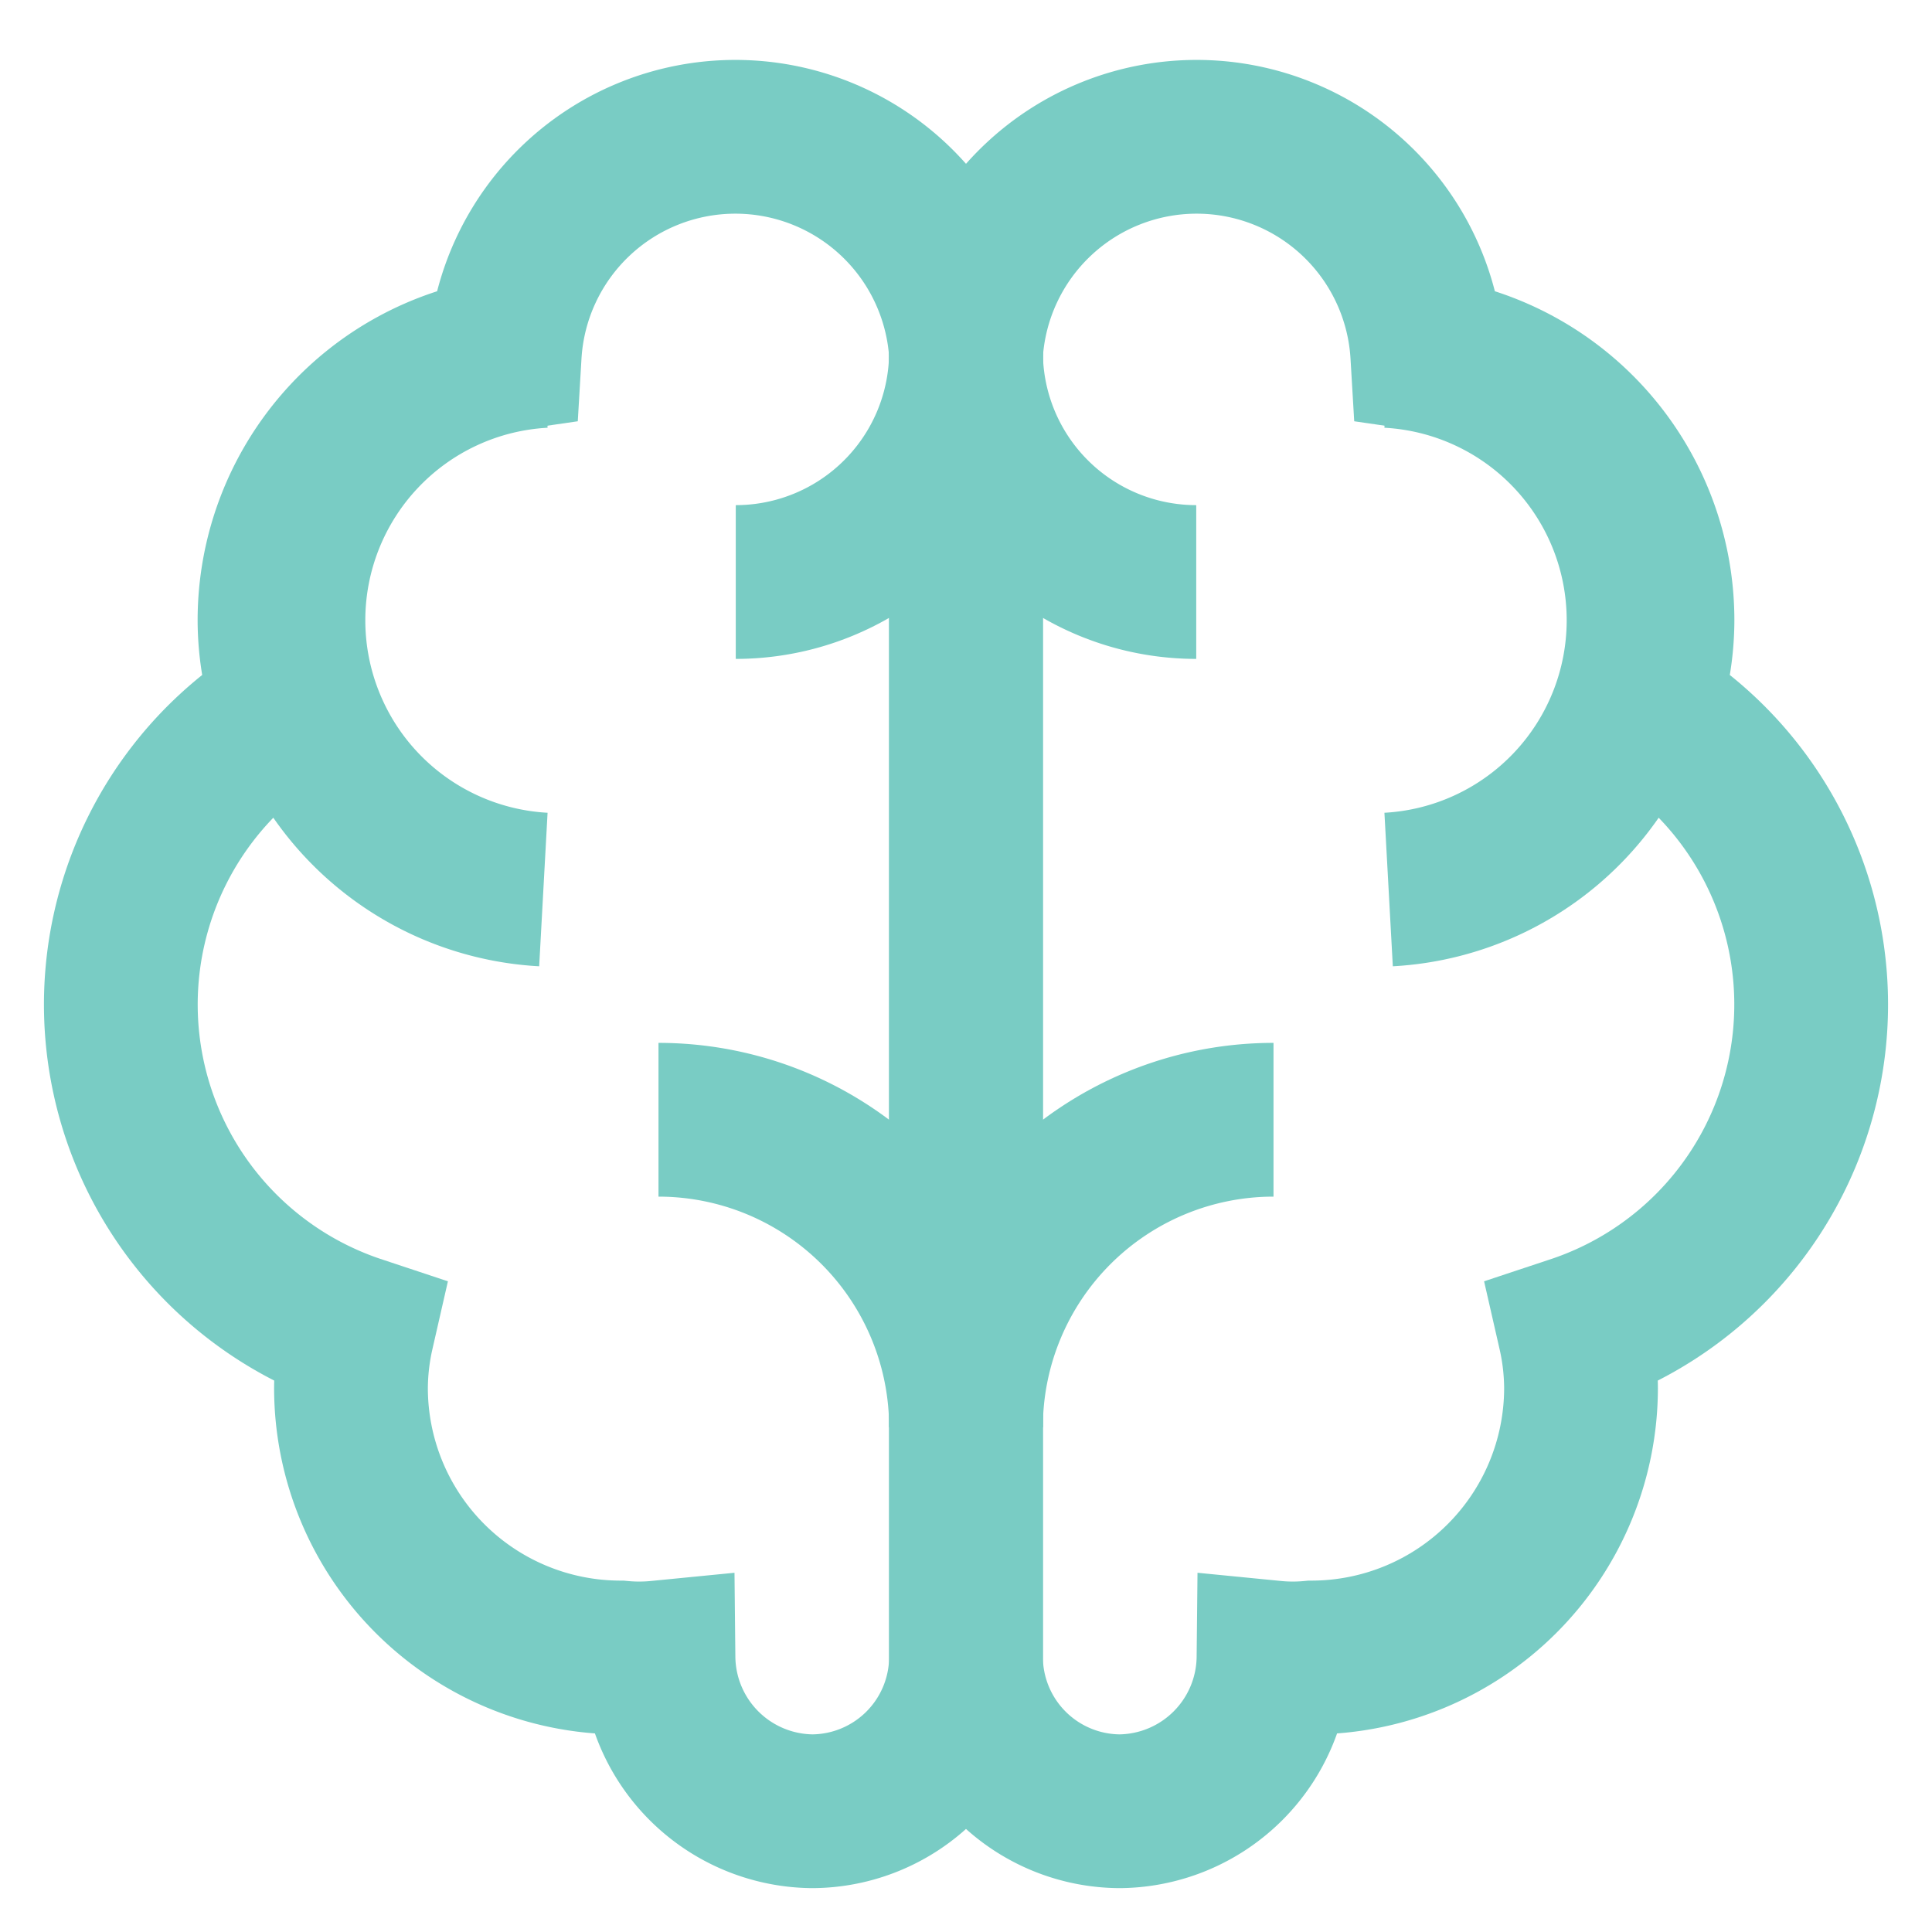
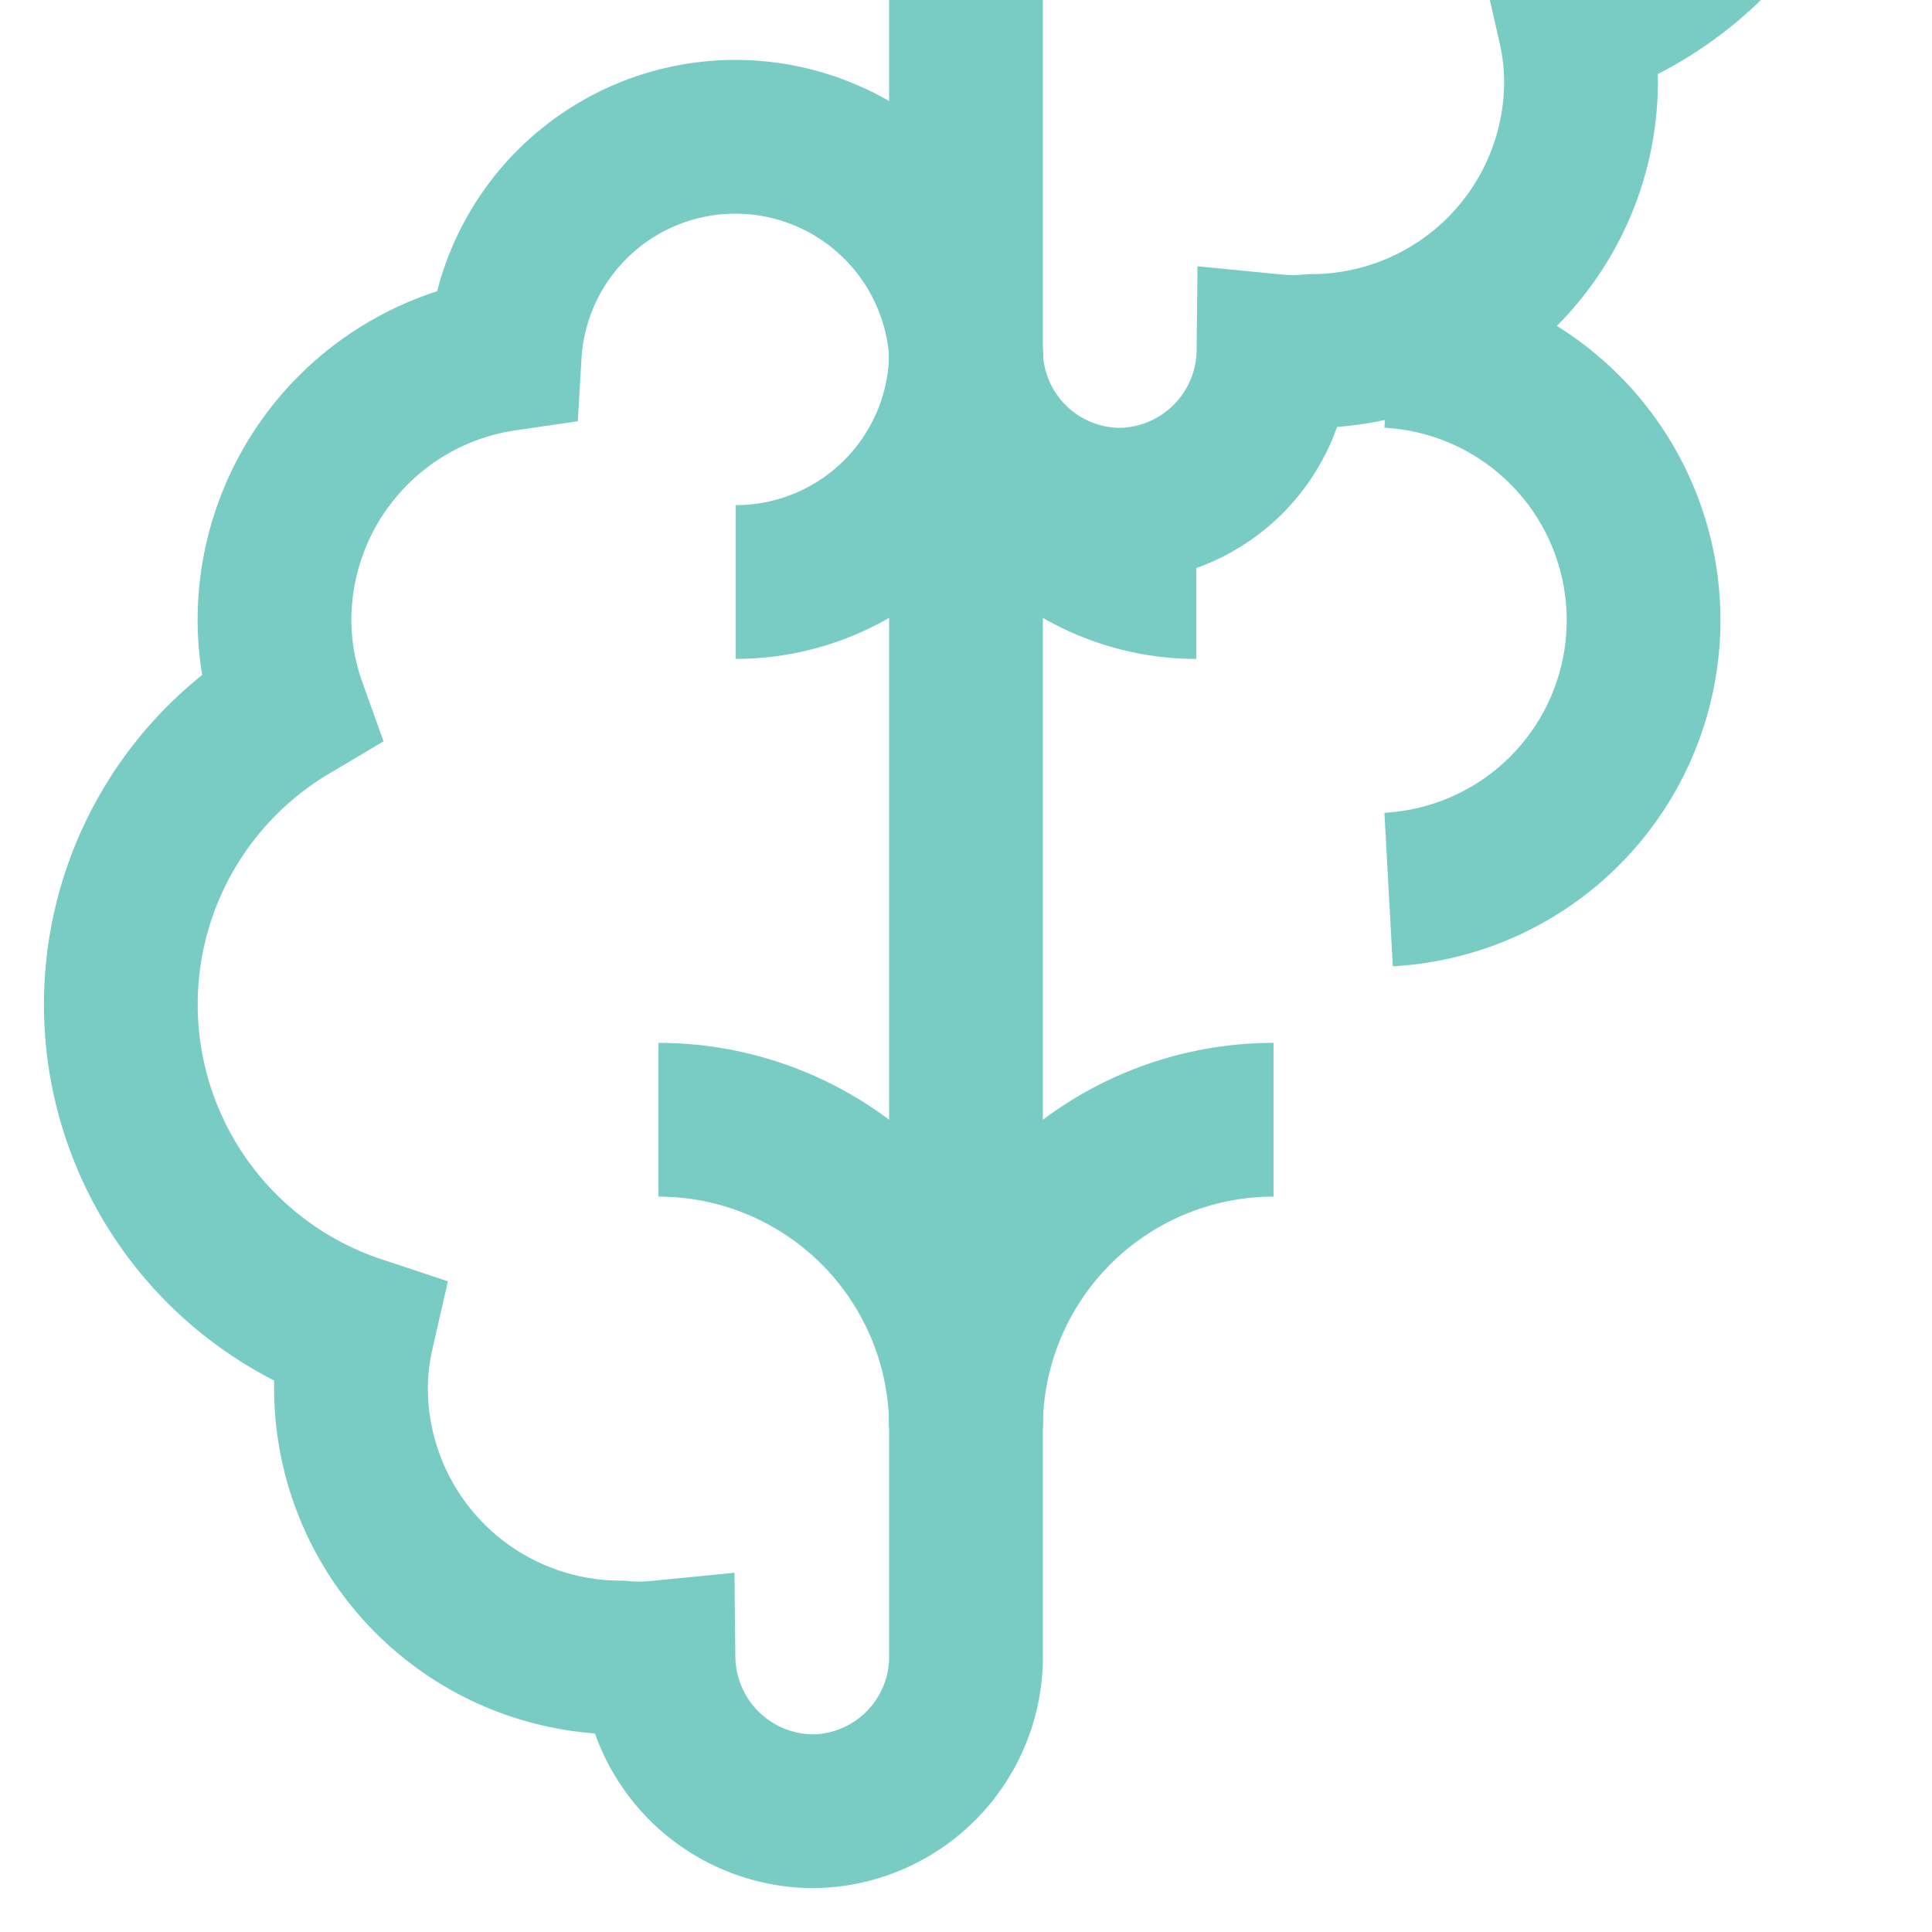
<svg xmlns="http://www.w3.org/2000/svg" width="800px" height="800px" viewBox="0 0 24 24" fill="#79ccc4">
  <g id="SVGRepo_bgCarrier" stroke-width="0" />
  <g id="SVGRepo_iconCarrier">
    <defs>
      <style>.cls-1{fill:none;stroke:#79ccc4;stroke-miterlimit:10;stroke-width:1.91px;}</style>
    </defs>
    <g id="brain">
      <path class="cls-1" d="M12,4.36V20.59a1.92,1.92,0,0,1-1.91,1.91,1.93,1.93,0,0,1-1.91-1.91v0a2.45,2.45,0,0,1-.48,0,3.35,3.35,0,0,1-3.34-3.34,3.19,3.19,0,0,1,.08-.7A4.29,4.29,0,0,1,3.6,8.79,3.24,3.24,0,0,1,3.41,7.7,3.34,3.34,0,0,1,6.27,4.4v0a2.87,2.87,0,0,1,5.73,0Z" />
-       <path class="cls-1" d="M6.75,11.05a3.35,3.35,0,0,1,0-6.69" />
      <path class="cls-1" d="M8.18,13.91h0A3.82,3.82,0,0,1,12,17.73h0" />
      <path class="cls-1" d="M9.14,7.23h0A2.86,2.86,0,0,0,12,4.36h0" />
-       <path class="cls-1" d="M12,4.36V20.59a1.92,1.92,0,0,0,1.91,1.91,1.93,1.93,0,0,0,1.91-1.91v0a2.45,2.45,0,0,0,.48,0,3.35,3.35,0,0,0,3.34-3.34,3.19,3.19,0,0,0-.08-.7,4.29,4.29,0,0,0,.84-7.76,3.24,3.24,0,0,0,.19-1.09,3.34,3.34,0,0,0-2.86-3.3v0a2.87,2.87,0,0,0-5.73,0Z" />
+       <path class="cls-1" d="M12,4.36a1.92,1.92,0,0,0,1.91,1.91,1.93,1.93,0,0,0,1.91-1.91v0a2.45,2.45,0,0,0,.48,0,3.35,3.35,0,0,0,3.34-3.34,3.19,3.19,0,0,0-.08-.7,4.29,4.29,0,0,0,.84-7.76,3.24,3.24,0,0,0,.19-1.09,3.34,3.34,0,0,0-2.86-3.3v0a2.87,2.87,0,0,0-5.73,0Z" />
      <path class="cls-1" d="M17.25,11.05a3.35,3.35,0,0,0,0-6.69" />
      <path class="cls-1" d="M15.82,13.91h0A3.82,3.82,0,0,0,12,17.73h0" />
      <path class="cls-1" d="M14.86,7.23h0A2.86,2.86,0,0,1,12,4.36h0" />
    </g>
  </g>
</svg>